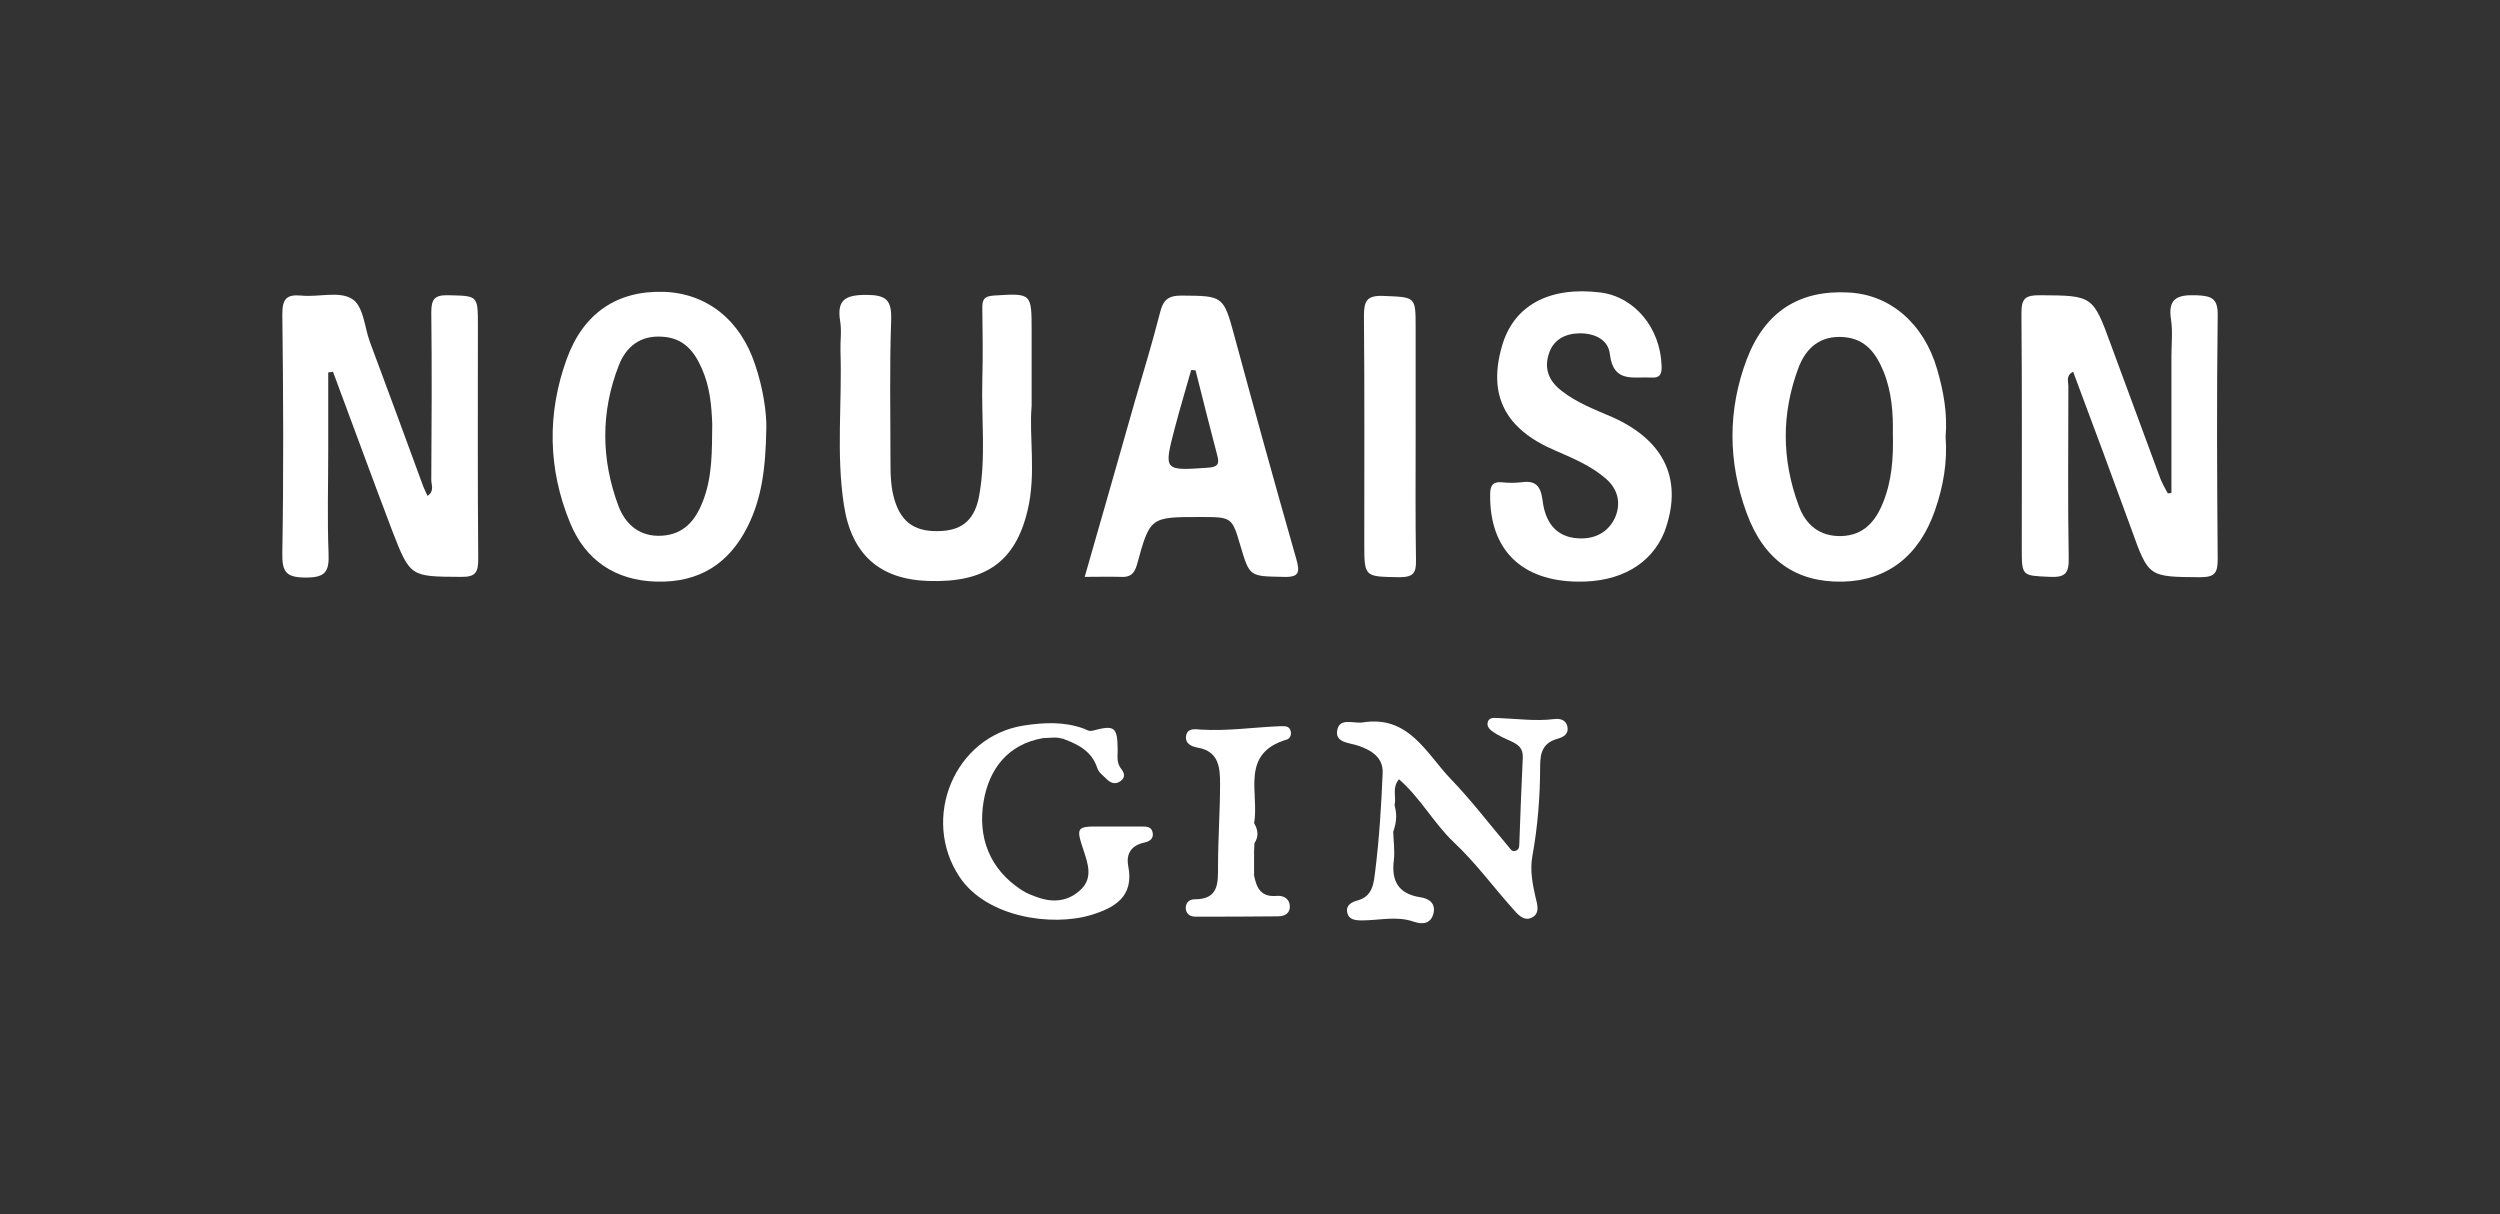
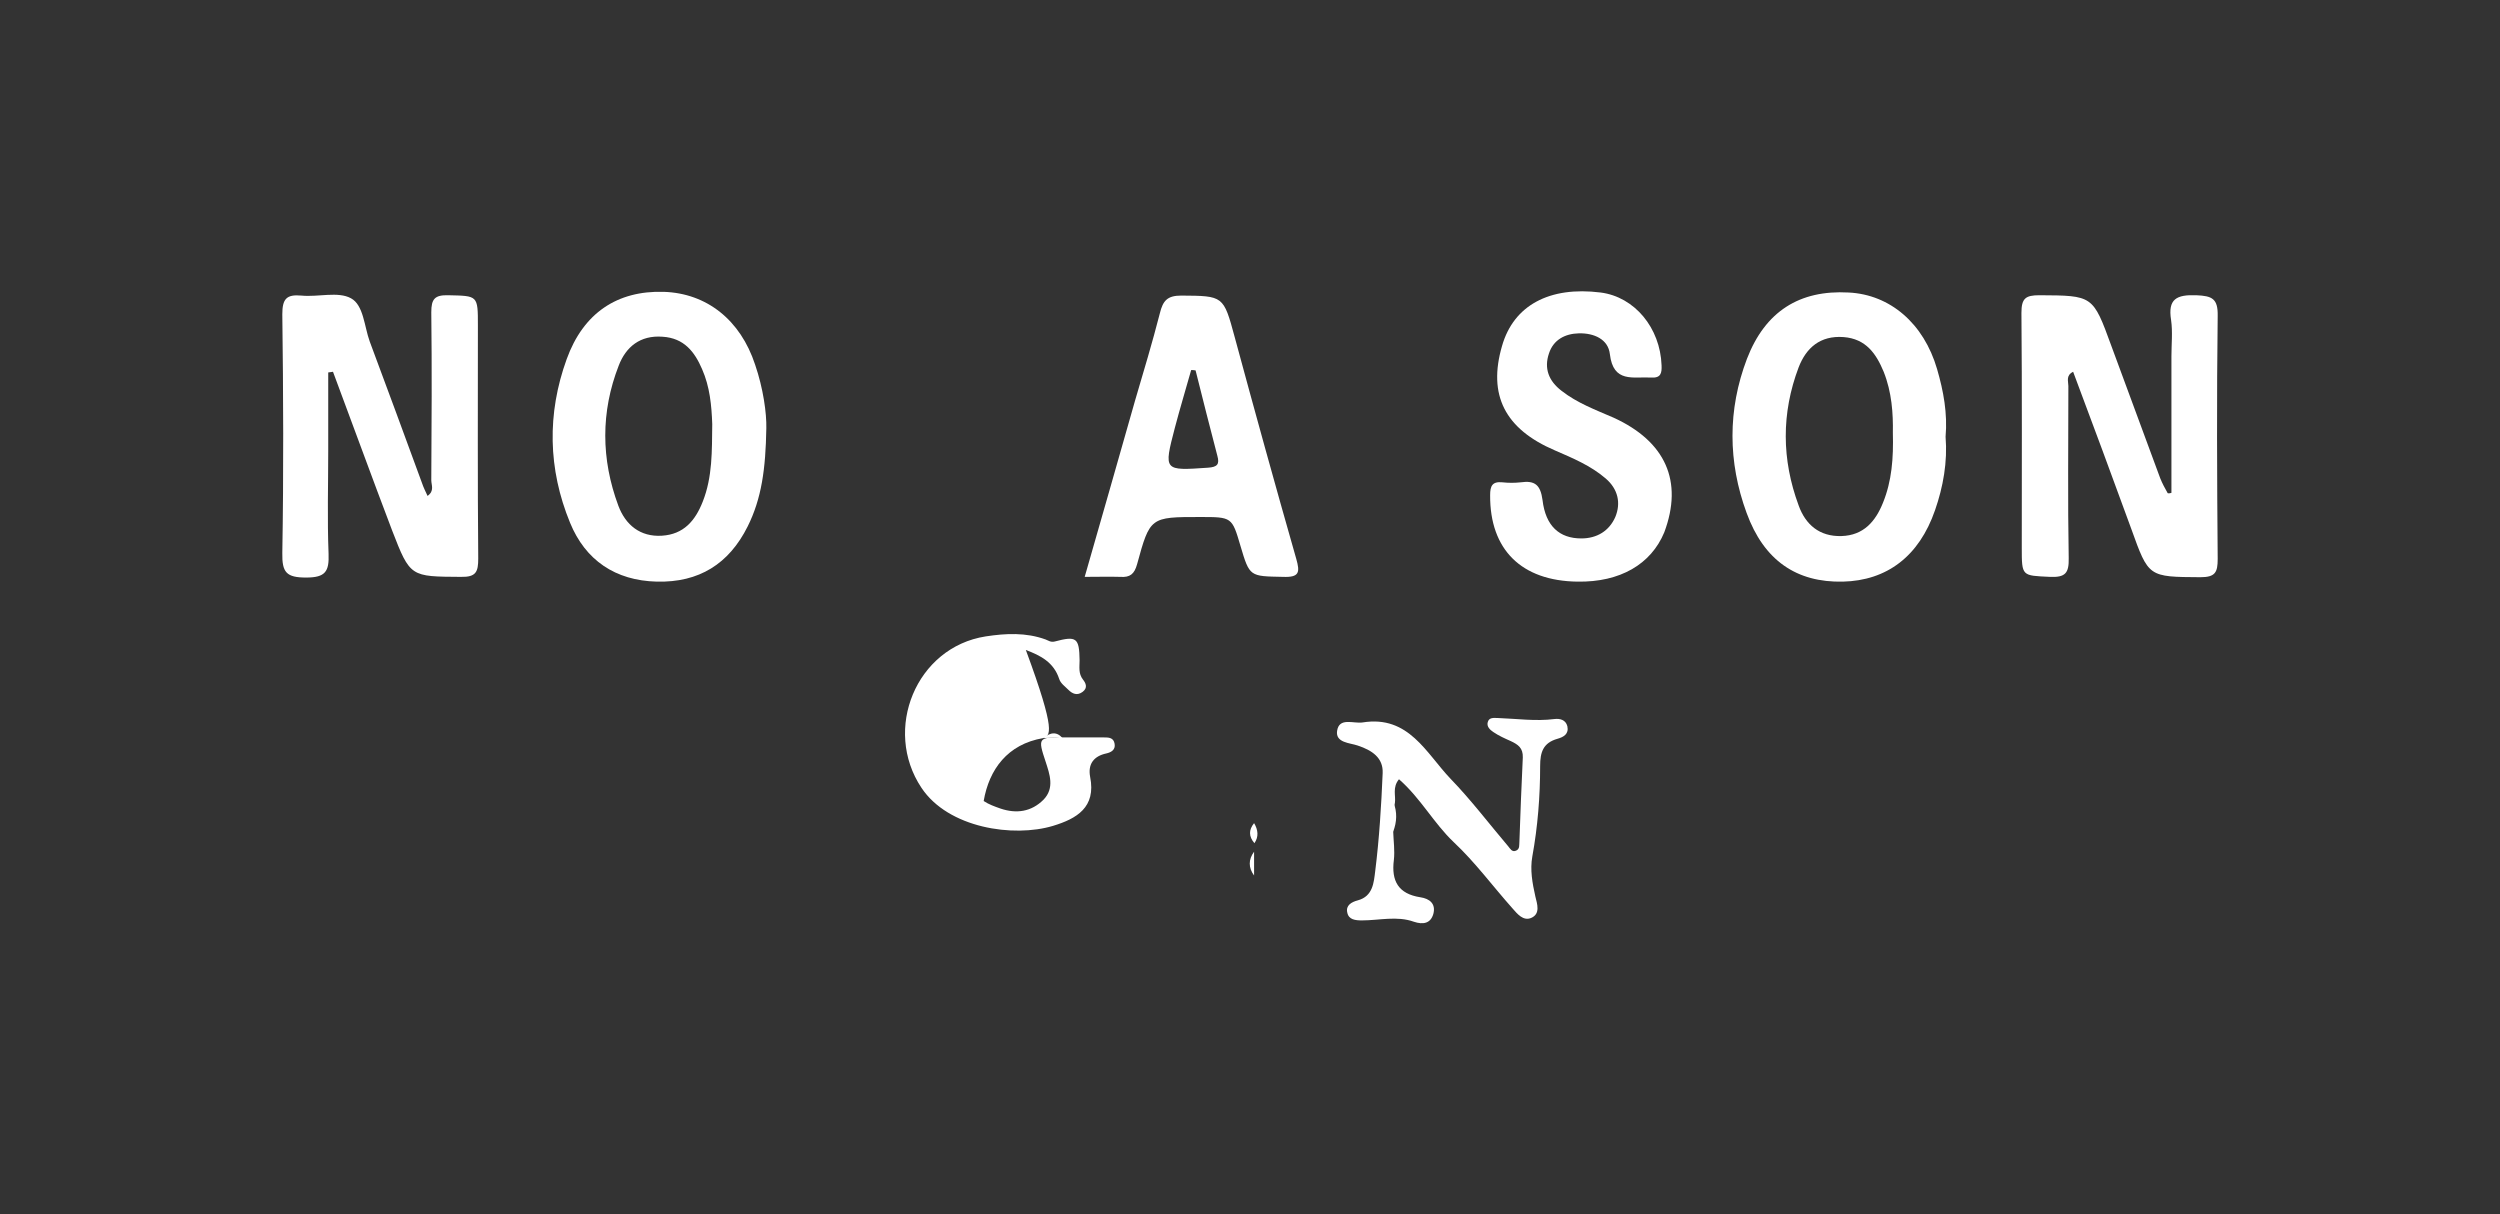
<svg xmlns="http://www.w3.org/2000/svg" version="1.1" id="Capa_1" x="0px" y="0px" viewBox="0 0 735 357" style="enable-background:new 0 0 735 357;" xml:space="preserve">
  <rect x="0" y="0" width="735" height="357" fill="#333333" stroke="none" />
  <style type="text/css">
	.st0{fill:#FFFFFF;}
</style>
  <g>
    <path class="st0" d="M96.5,109.5c0,7.6,0,15.3,0,22.9c0,10.1-0.3,20.2,0.1,30.4c0.2,5.2-0.9,7-6.6,7c-5.8,0-7.1-1.5-7-7.2   c0.4-23.4,0.3-46.8,0-70.2c0-4.5,1.2-5.9,5.6-5.5c4.9,0.5,10.8-1.3,14.6,0.8c3.7,2,3.9,8.3,5.5,12.7c5.2,13.9,10.3,27.8,15.4,41.7   c0.4,1.2,1,2.4,1.6,3.7c2.1-1.5,1.1-3.2,1.1-4.6c0.1-16.5,0.2-32.9,0-49.4c0-3.9,1-5.1,5-5c8.7,0.2,8.7,0,8.7,8.9   c0,22.8-0.1,45.6,0.1,68.5c0,3.9-0.6,5.5-5.1,5.4c-14.8-0.1-14.9,0.1-20.2-13.6c-5.9-15.5-11.6-31.2-17.4-46.7   C97.5,109.4,97,109.4,96.5,109.5z" />
    <path class="st0" d="M638.4,144.9c0-13.4,0-26.7,0-40.1c0-3.6,0.4-7.2-0.1-10.7c-1-6.2,1.6-7.5,7.4-7.3c4.7,0.2,6.4,1,6.3,6.1   c-0.3,23.8-0.2,47.6,0,71.4c0,4-0.7,5.4-5.1,5.4c-15.3-0.1-15.2,0-20.3-14.2c-5.6-15.4-11.3-30.7-17.1-46.2   c-2.2,1.1-1.4,2.8-1.4,4.2c0,16.9-0.2,33.7,0.1,50.6c0.1,4.4-1,5.7-5.5,5.5c-8.3-0.4-8.3-0.1-8.3-8.6c0-23,0.1-46-0.1-69   c0-4.3,1.2-5.2,5.3-5.2c15.7,0.1,15.7,0,21.1,14.8c4.8,13,9.6,26,14.4,39c0.6,1.5,1.4,3,2.2,4.4C637.7,145.1,638.1,145,638.4,144.9   z" />
-     <path class="st0" d="M303.3,119.4c-0.8,9,1.4,19.9-1.2,30.7c-3.6,15.1-12.4,21.3-29.3,20.7c-14.2-0.5-22.5-7.8-24.7-22.4   c-2.3-15-0.5-30.1-1-45.1c-0.1-3,0.4-6-0.1-8.9c-1-6.2,1.5-7.7,7.6-7.7c6,0,7.6,1.5,7.4,7.5c-0.5,13.9-0.2,27.7-0.2,41.6   c0,3.8,0.1,7.6,1.2,11.2c2.1,6.9,6.4,9.6,14,9.1c6.2-0.4,9.7-3.6,10.9-10.5c2-11.2,0.6-22.5,0.9-33.8c0.2-7.1,0.1-14.3,0-21.4   c0-2.5,0.7-3.3,3.3-3.5c11.2-0.7,11.2-0.8,11.2,10.4C303.3,104.1,303.3,110.8,303.3,119.4z" />
    <path class="st0" d="M463.8,171c-16.5-0.2-25.8-9.4-25.7-25.4c0-2.7,0.6-4.1,3.6-3.8c1.8,0.2,3.6,0.2,5.4,0   c4.2-0.6,5.8,0.8,6.4,5.2c0.9,7.7,5,11.3,11.4,11.3c4.6,0,8.2-2.2,10-6.3c1.7-4.1,0.8-8.2-2.8-11.3c-4.4-3.8-9.7-6-15-8.3   c-14.7-6.3-19.7-16.3-15.5-30.7c3.4-11.9,13.9-17.6,29-15.7c10,1.3,17.5,10.4,17.9,21.4c0.1,2.3-0.2,3.8-3.1,3.6   c-5.2-0.3-11.1,1.7-12.1-6.9c-0.5-4.4-4.7-6.2-9.1-6.1c-4.1,0.1-7.5,1.9-8.8,5.9c-1.5,4.4-0.1,8.1,3.7,11c4.6,3.6,10,5.6,15.3,7.9   c15.3,7,20.5,18.7,14.9,33.7C485.4,165.9,476.3,171.2,463.8,171z" />
    <path class="st0" d="M409.6,244.5c0.1,2.8,0.5,5.6,0.2,8.3c-0.8,6.2,1.3,10,7.8,11c2.7,0.4,4.6,1.9,3.8,4.9c-0.8,2.8-3,3.2-5.7,2.3   c-5-1.8-10.2-0.4-15.3-0.4c-1.9,0-3.9-0.2-4.3-2.3c-0.5-2.1,1.2-3.1,3.1-3.6c4.5-1.2,4.7-5.4,5.1-8.5c1.2-9.6,1.8-19.3,2.2-28.9   c0.2-4.5-3.1-6.7-7.3-8.1c-2.3-0.8-6.6-0.8-6.1-4.3c0.6-4.1,4.8-2.1,7.5-2.5c13.6-2.2,18.7,9.1,25.9,16.6   c6,6.2,11.3,13.2,16.9,19.8c0.6,0.7,1.1,1.8,2.3,1.3c1.2-0.5,0.9-1.7,1-2.6c0.3-8.3,0.6-16.6,1-24.8c0.1-2.8-1.4-3.8-3.5-4.8   c-1.8-0.8-3.6-1.6-5.2-2.7c-0.9-0.6-2-1.6-1.6-2.9c0.4-1.5,1.9-1.2,3-1.2c5.5,0.2,11.1,1,16.6,0.3c1.6-0.2,3.3,0.2,3.8,2.1   c0.5,2.3-1.1,3.2-2.9,3.7c-4.2,1.2-5.1,3.9-5.1,8c0,8.9-0.7,17.8-2.3,26.6c-0.7,3.9,0,7.8,0.9,11.8c0.5,2.1,1.6,5.1-1.3,6.3   c-2.3,0.9-4-1.2-5.4-2.8c-5.8-6.5-11-13.6-17.3-19.5c-5.9-5.6-9.7-12.9-16.1-18.5c-2,2.4-0.9,4.8-1.2,7   C409.3,238.8,409.3,241.6,409.6,244.5z" />
-     <path class="st0" d="M306.7,217c-10.5,1.8-15.9,9.2-17.5,18.5c-1.8,10.5,1.6,20,11.2,26.2c1.5,1,3.2,1.6,4.9,2.2   c4.7,1.6,9.1,1,12.7-2.6c3.3-3.4,1.8-7.5,0.6-11.2c-2.3-6.9-2.2-7.2,5.2-7.1c4,0,8,0,11.9,0c1.4,0,2.9,0,3.2,1.9   c0.3,1.8-1.1,2.5-2.4,2.8c-3.8,0.8-5.5,3.2-4.8,6.9c1.8,9-4,12.3-10.9,14.4c-11.6,3.5-30.8,0.7-38.7-11.2   c-11.4-17.1-1.6-41.3,18.9-44.5c5.9-0.9,11.8-1.2,17.6,0.9c0.8,0.3,1.5,0.9,2.7,0.6c6.4-1.7,7.2-1.1,7.3,5.5c0,2-0.4,3.9,1,5.7   c0.8,1,1.5,2.4-0.1,3.6c-1.6,1.2-3,0.6-4.2-0.6c-1-1-2.3-1.9-2.7-3.2c-1.6-4.9-5.5-6.9-9.8-8.5C310.7,215.7,308.7,216.2,306.7,217z   " />
-     <path class="st0" d="M416.2,128.3c0,12.1-0.1,24.2,0.1,36.3c0.1,3.8-0.7,5.1-4.9,5.1c-10.3-0.2-10.3,0.1-10.3-10.1   c0-22.2,0.1-44.4-0.1-66.6c0-4.4,0.7-6.2,5.7-6c9.5,0.4,9.5,0.1,9.5,9.3C416.2,106.9,416.2,117.6,416.2,128.3z" />
-     <path class="st0" d="M368.8,247.9c0,0.8-0.1,1.6-0.1,2.5c-0.7,2.3-0.8,4.7,0,7c0.7,3.6,2,6.4,6.6,6c1.9-0.2,3.7,0.7,3.9,2.8   c0.2,2.2-1.4,3.2-3.4,3.2c-8.1,0.1-16.2,0.1-24.4,0.1c-1.5,0-2.7-0.8-2.8-2.5c0-1.7,1.1-2.6,2.6-2.6c7.1,0,6.9-4.7,6.9-9.7   c0-8,0.6-16.1,0.6-24.1c0-4.7-0.2-9.7-6.6-10.8c-1.7-0.3-3.7-1.1-3.4-3.4c0.4-2.5,2.7-2,4.3-1.9c7.9,0.5,15.6-0.7,23.5-1   c1.1,0,2.1-0.1,2.7,0.8c0.7,1.2,0.3,2.7-0.8,3.1c-14,4.1-8.1,15.8-9.7,24.7C368.6,244,368.4,246,368.8,247.9z" />
+     <path class="st0" d="M306.7,217c-10.5,1.8-15.9,9.2-17.5,18.5c1.5,1,3.2,1.6,4.9,2.2   c4.7,1.6,9.1,1,12.7-2.6c3.3-3.4,1.8-7.5,0.6-11.2c-2.3-6.9-2.2-7.2,5.2-7.1c4,0,8,0,11.9,0c1.4,0,2.9,0,3.2,1.9   c0.3,1.8-1.1,2.5-2.4,2.8c-3.8,0.8-5.5,3.2-4.8,6.9c1.8,9-4,12.3-10.9,14.4c-11.6,3.5-30.8,0.7-38.7-11.2   c-11.4-17.1-1.6-41.3,18.9-44.5c5.9-0.9,11.8-1.2,17.6,0.9c0.8,0.3,1.5,0.9,2.7,0.6c6.4-1.7,7.2-1.1,7.3,5.5c0,2-0.4,3.9,1,5.7   c0.8,1,1.5,2.4-0.1,3.6c-1.6,1.2-3,0.6-4.2-0.6c-1-1-2.3-1.9-2.7-3.2c-1.6-4.9-5.5-6.9-9.8-8.5C310.7,215.7,308.7,216.2,306.7,217z   " />
    <path class="st0" d="M409.6,244.5c-2.1-2.9-2.2-5.7,0.1-8.6C410.8,238.8,410.7,241.6,409.6,244.5z" />
    <path class="st0" d="M368.8,247.9c-1.7-2-1.7-3.9-0.1-5.9C369.9,244,370.1,246,368.8,247.9z" />
    <path class="st0" d="M368.7,257.4c-1.7-2.3-1.7-4.7,0-7C368.7,252.7,368.7,255.1,368.7,257.4z" />
    <path class="st0" d="M306.7,217c2.1-1.7,4.1-2.1,5.9,0.3C310.7,216.5,308.7,217,306.7,217z" />
    <path class="st0" d="M569.5,108.5c-3.9-13.4-13.8-21.9-26-22.5c-14.4-0.8-24.5,5.5-29.9,19.5c-5.7,15-5.6,30.3-0.1,45.3   c5.1,14,14.7,20.5,28.3,20.2c12.9-0.3,22.4-7.4,27.1-21c2.4-6.9,3.7-14.2,3.1-21.6C572.6,121.6,571.4,115,569.5,108.5z    M553.6,147.8c-2.2,5.5-5.7,9.6-12.2,9.8c-6.5,0.2-10.6-3.4-12.6-9c-5-13.5-5.1-27.1,0-40.6c2.2-5.7,6.3-9.4,13.2-8.9   c6.6,0.5,9.6,4.9,11.8,10.2c2.4,6,2.8,12.3,2.7,17.9C556.7,134.7,556.2,141.4,553.6,147.8z" />
    <path class="st0" d="M222,107.2c-4.3-13.1-14.2-21-26.9-21.4c-13.6-0.4-23.6,6.2-28.5,19.8c-5.8,16-5.5,32.3,1,48.1   c4.5,11,13.3,17,25.5,17.3c12.4,0.3,21.2-5.2,26.7-16.2c4.1-8.2,5.3-16.9,5.5-28.9C225.4,121.5,224.4,114.2,222,107.2z    M206.6,147.5c-2.2,5.6-5.6,9.6-12,10c-6.4,0.4-10.7-3.2-12.8-8.8c-5.1-13.7-5.2-27.6,0.1-41.2c2.1-5.5,6.3-9,12.9-8.5   c6.3,0.4,9.4,4.4,11.6,9.5c2.3,5.2,2.8,10.7,3,16.2C209.3,132.5,209.5,140.2,206.6,147.5z" />
    <path class="st0" d="M381.1,164.3c-6.2-21.7-12.2-43.4-18.1-65.2c-3.3-12.2-3.3-12.1-15.7-12.2c-4.1,0-5.4,1.5-6.3,5.2   c-2.2,8.6-4.8,17.2-7.3,25.7c-4.9,17.1-9.7,34.2-14.8,51.8c3.8,0,7.2-0.1,10.5,0c2.8,0.2,4.1-0.8,4.9-3.7   c3.8-13.9,3.9-13.9,18.5-13.9c9.4,0,9.4,0,11.9,8.5c2.7,9.1,2.7,8.9,12.5,9.1C382.1,169.8,382.2,168.2,381.1,164.3z M355.2,137.5   c-13.1,0.9-13.1,1-9.8-11.7c1.5-5.7,3.2-11.3,4.8-17c0.4,0,0.9,0,1.3,0.1c2.1,8.4,4.2,16.7,6.4,25.1   C358.6,136.5,357.9,137.3,355.2,137.5z" />
  </g>
</svg>